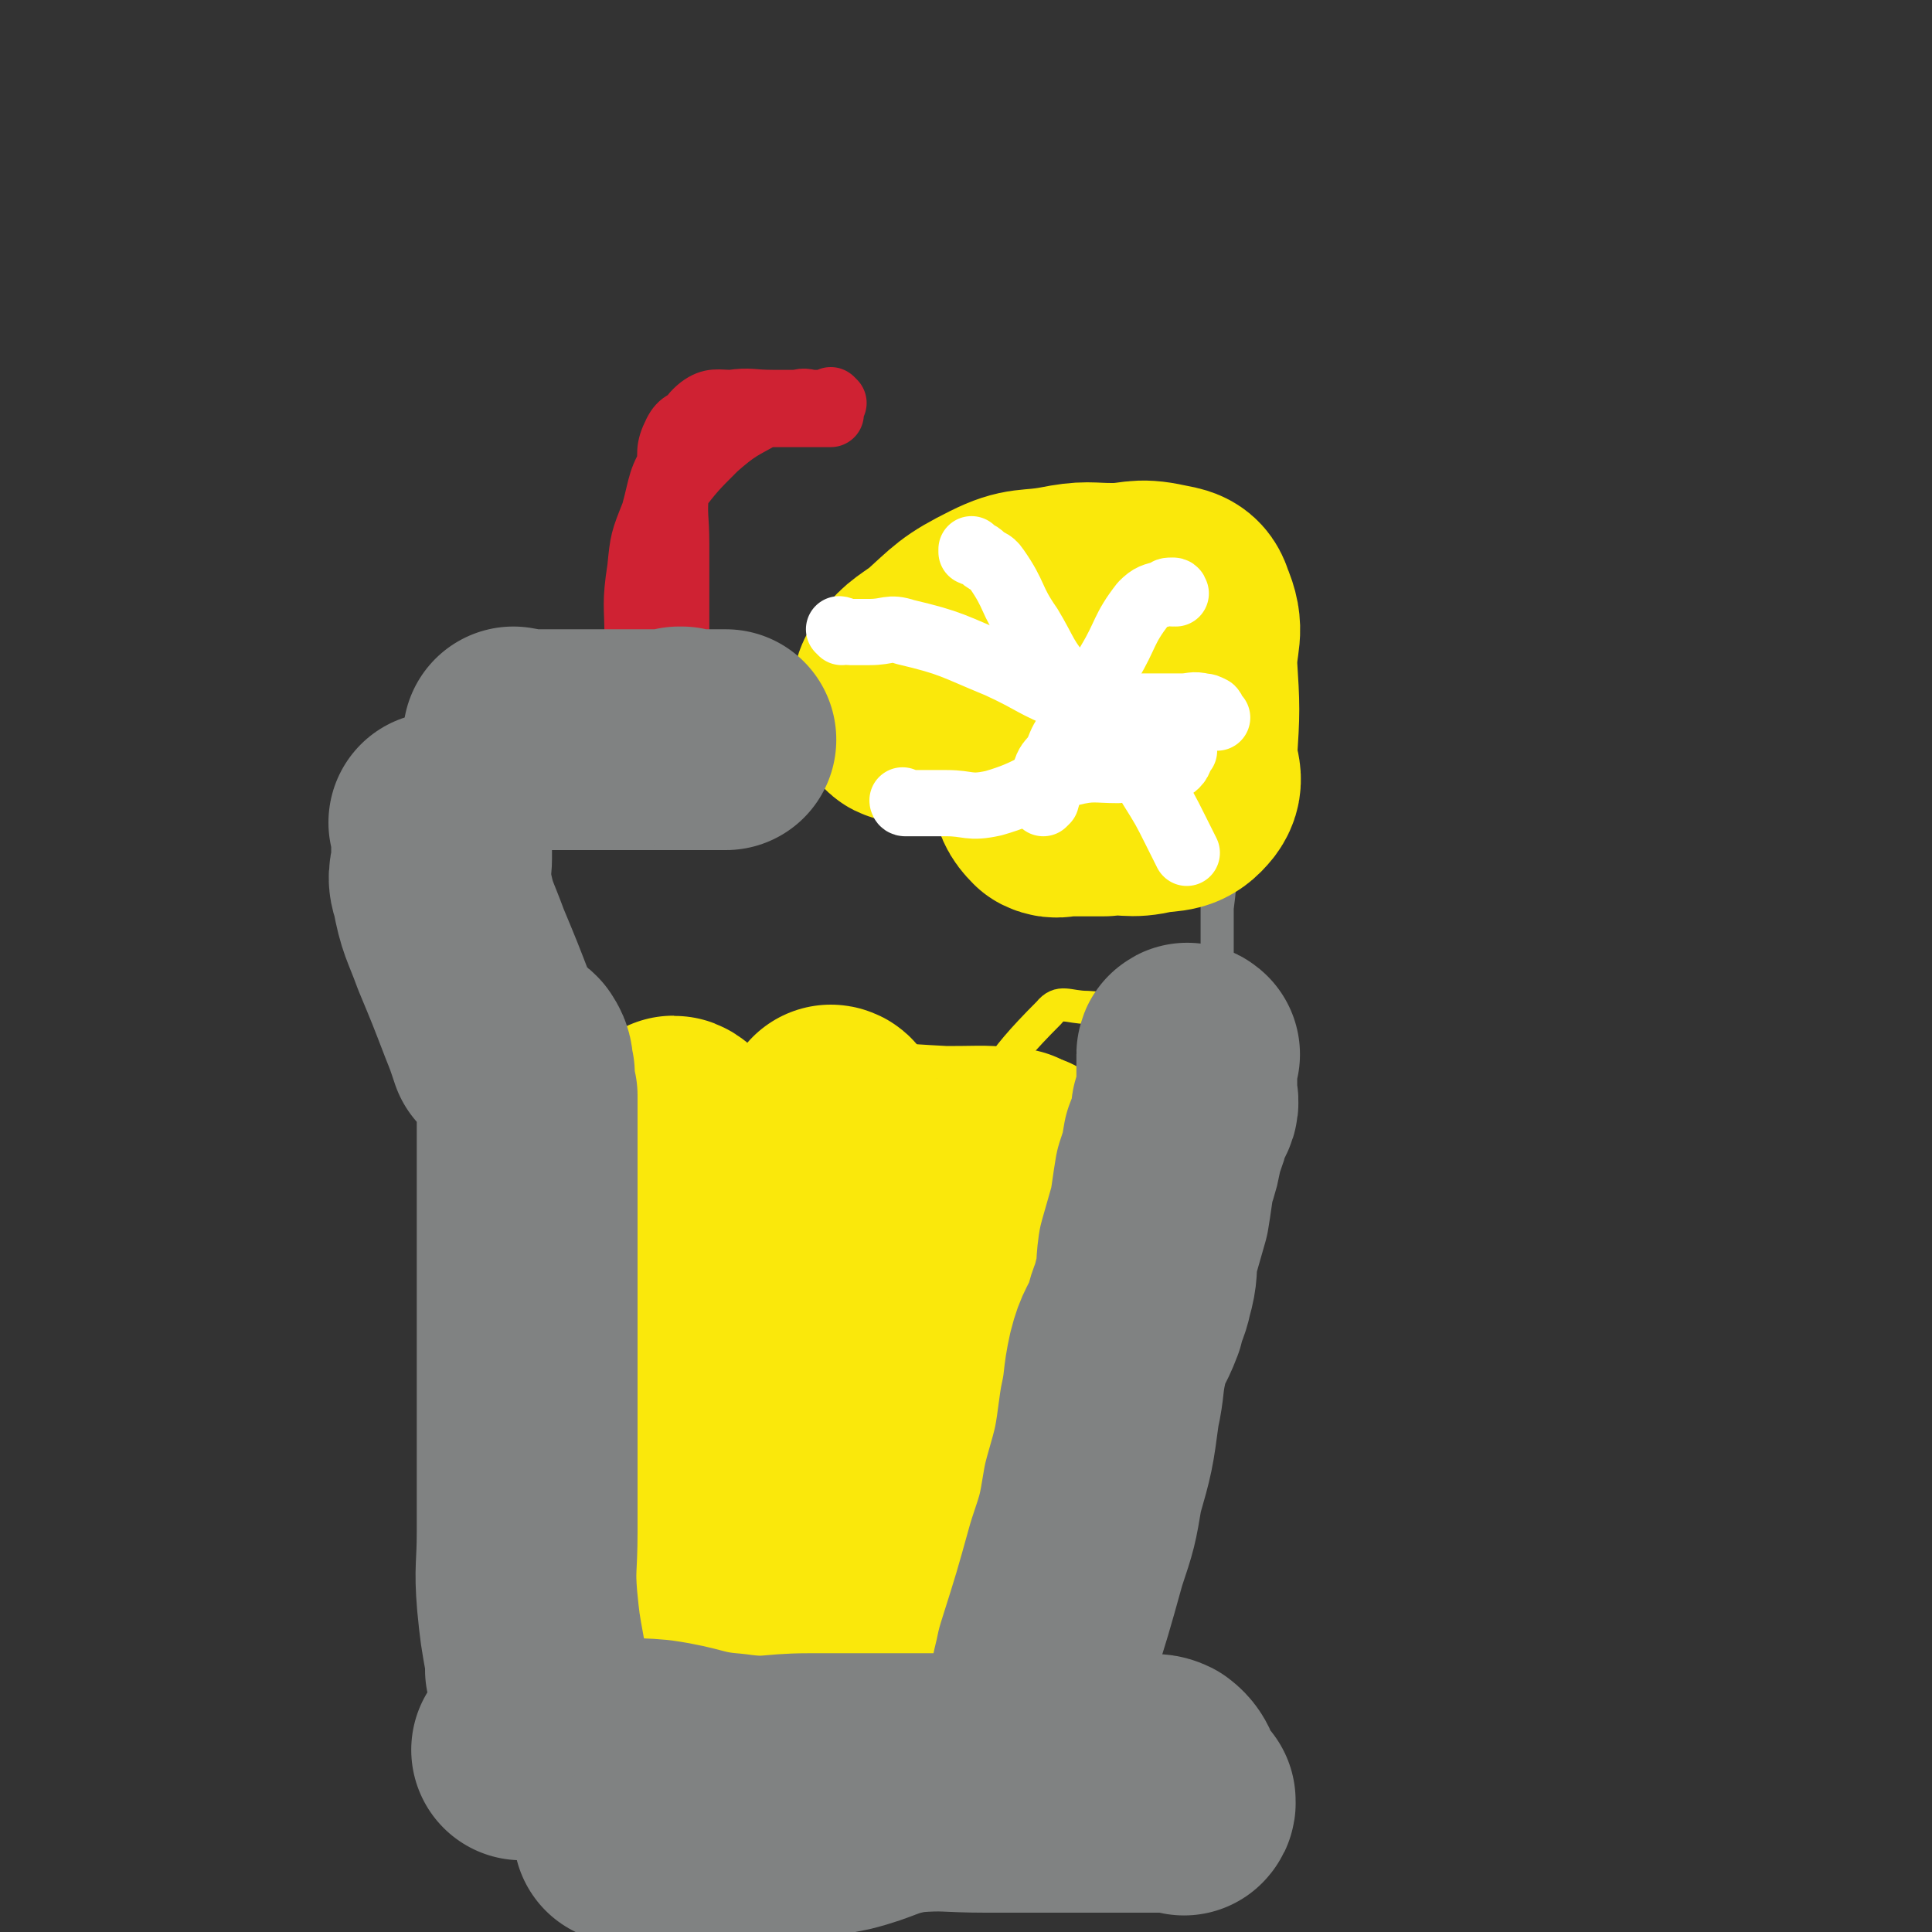
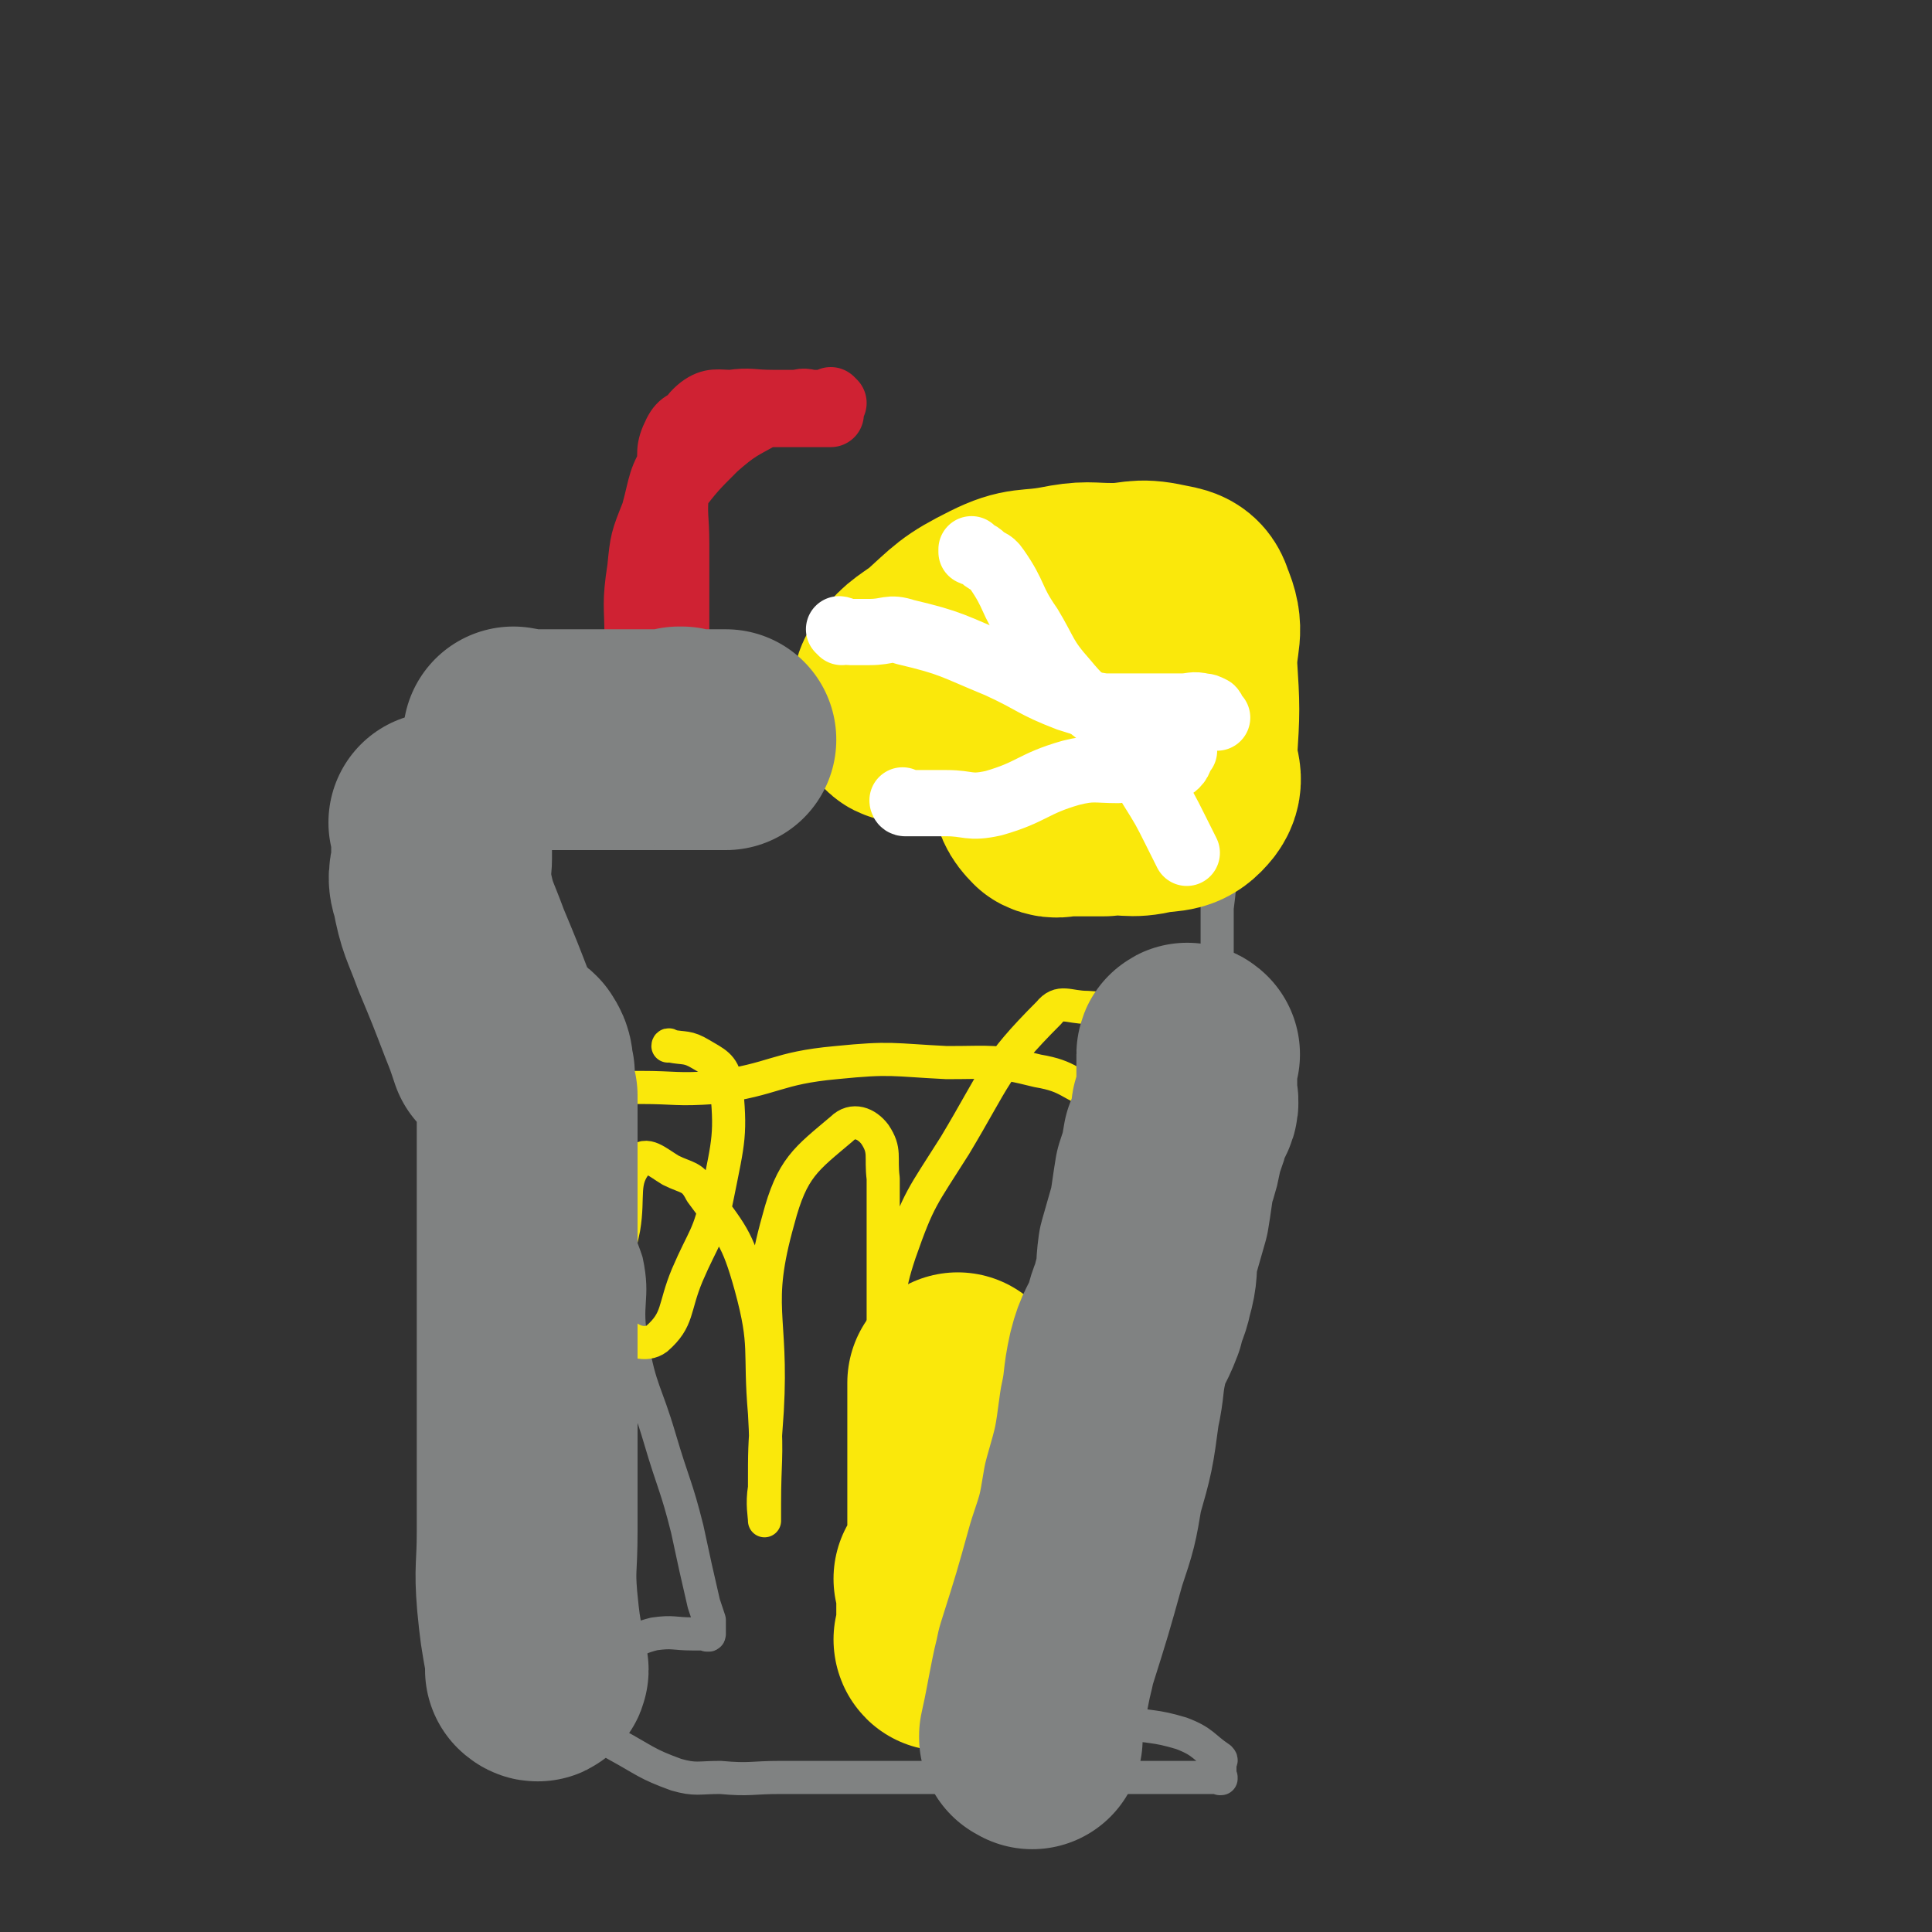
<svg xmlns="http://www.w3.org/2000/svg" viewBox="0 0 700 700" version="1.1">
  <rect x="0" y="0" width="700" height="700" fill="#333333" stroke="none" />
  <g fill="none" stroke="#808282" stroke-width="12" stroke-linecap="round" stroke-linejoin="round">
    <path d="M143,281c0,0 -1,-1 -1,-1 0,0 1,0 1,1 0,0 0,0 0,0 0,0 -1,-1 -1,-1 0,0 1,0 1,1 0,0 0,0 0,0 1,0 2,-1 3,0 4,6 4,7 8,15 5,11 5,11 10,22 5,12 4,13 9,25 12,27 11,27 24,53 5,12 6,11 12,23 3,7 3,7 7,14 5,12 7,12 11,24 3,14 -1,15 2,30 3,17 5,17 10,34 5,17 6,17 10,33 3,14 3,14 6,27 1,3 1,3 2,6 0,2 0,2 0,3 0,1 0,1 0,2 0,0 0,0 0,0 0,1 -1,0 -1,0 0,0 0,0 1,0 0,0 0,0 0,0 0,1 -1,0 -1,0 0,0 0,0 1,0 0,0 0,0 0,0 0,1 -1,0 -1,0 0,0 0,0 1,0 0,0 0,0 0,0 0,1 -1,0 -1,0 0,0 0,0 1,0 0,0 0,0 0,0 0,1 -1,0 -1,0 0,0 0,0 1,0 0,0 0,0 0,0 0,1 -1,0 -1,0 0,0 0,0 1,0 0,0 0,0 0,0 0,1 -1,0 -1,0 0,0 0,0 1,0 0,0 0,0 0,0 0,1 -1,0 -1,0 0,0 0,0 1,0 0,0 0,0 0,0 0,1 -1,0 -1,0 0,0 0,0 1,0 0,0 0,0 0,0 0,1 -1,0 -1,0 0,0 0,0 1,0 0,0 0,0 0,0 0,1 -1,0 -1,0 0,0 0,0 1,0 0,0 0,0 0,0 0,1 -1,0 -1,0 0,0 0,0 1,0 0,0 0,0 0,0 0,1 -1,0 -1,0 0,0 0,0 1,0 0,0 0,0 0,0 0,1 -1,0 -1,0 0,0 0,0 1,0 0,0 0,0 0,0 0,1 -1,0 -1,0 0,0 0,0 1,0 0,0 0,0 0,0 0,1 -1,0 -1,0 0,0 0,0 1,0 0,0 0,0 0,0 0,1 -1,0 -1,0 0,0 0,0 1,0 0,0 0,0 0,0 0,1 -1,0 -1,0 0,0 0,0 1,0 0,0 0,0 0,0 0,1 -1,0 -1,0 0,0 1,0 1,0 -1,1 -1,0 -2,0 -2,0 -2,0 -4,0 -7,0 -7,-1 -14,0 -8,2 -8,4 -16,6 -6,2 -6,1 -12,3 -2,0 -1,1 -3,2 -1,1 -1,0 -1,0 -1,3 0,4 0,7 0,2 0,2 0,4 0,3 -2,3 0,5 8,7 8,7 18,13 11,6 11,7 22,11 7,2 8,1 16,1 11,1 11,0 22,0 11,0 11,0 22,0 10,0 10,0 20,0 8,0 8,0 17,0 11,0 11,0 22,0 11,0 11,0 22,0 6,0 6,0 12,0 8,0 8,0 16,0 7,0 7,0 14,0 2,0 2,0 5,0 3,0 3,0 7,0 1,0 1,0 2,0 0,0 0,0 0,0 1,1 0,0 0,0 0,0 0,1 0,0 1,0 0,0 0,-1 0,-2 0,-2 0,-4 0,-1 1,-1 0,-2 -6,-4 -6,-6 -14,-9 -10,-3 -11,-2 -21,-4 -7,0 -7,1 -14,0 -6,0 -6,-1 -12,-2 -3,0 -3,0 -5,0 -1,0 -1,0 -3,0 0,0 0,0 0,0 0,0 0,0 0,0 1,1 0,0 0,0 0,0 0,0 0,0 0,0 0,0 0,0 1,1 0,0 0,0 0,0 0,1 0,0 1,-5 0,-5 0,-11 0,-4 0,-4 0,-8 0,-10 -1,-10 0,-20 3,-17 4,-17 8,-33 3,-8 4,-8 8,-16 5,-11 6,-11 11,-22 6,-13 5,-14 11,-27 3,-7 5,-6 7,-13 5,-17 3,-18 8,-35 4,-12 4,-12 8,-24 2,-5 2,-5 3,-10 2,-5 1,-5 2,-10 1,-6 2,-6 2,-12 1,-10 0,-10 0,-20 0,-4 0,-4 0,-8 0,-6 0,-6 0,-12 0,-6 0,-6 0,-12 1,-8 1,-8 1,-15 1,-5 0,-5 0,-10 0,-7 0,-7 0,-15 0,-2 0,-2 0,-3 0,-1 0,-1 0,-1 0,-1 0,-1 0,-1 0,-1 0,-1 0,-2 0,0 0,1 0,1 0,-1 0,-1 0,-1 0,0 0,0 0,0 1,0 0,-1 0,-1 0,0 0,1 0,1 1,-1 0,-2 0,-4 0,-1 0,-1 0,-2 0,-1 0,-1 0,-2 0,0 0,0 0,0 0,0 0,0 0,0 " />
    <path d="M157,265c0,0 -1,-1 -1,-1 0,0 1,0 1,1 0,0 0,0 0,0 0,0 -1,-1 -1,-1 0,0 1,0 1,1 0,0 0,0 0,0 0,0 -1,-1 -1,-1 0,0 0,1 1,1 0,0 0,0 1,0 2,0 2,0 4,0 3,0 3,0 6,0 3,0 3,0 6,0 8,0 8,0 16,0 12,0 12,0 23,0 7,0 7,0 15,0 9,0 9,0 19,0 11,0 11,0 22,0 9,0 9,0 18,0 14,0 14,0 28,0 13,0 13,0 26,0 9,0 9,0 18,0 13,0 13,0 27,0 11,0 11,0 22,0 7,0 7,0 14,0 4,0 4,0 8,0 5,0 5,0 9,0 2,0 2,0 5,0 1,0 1,0 1,0 0,0 0,0 0,0 1,0 0,-1 0,-1 " />
  </g>
  <g fill="none" stroke="#FAE80B" stroke-width="12" stroke-linecap="round" stroke-linejoin="round">
    <path d="M222,394c0,0 -1,-1 -1,-1 0,0 0,0 1,1 0,0 0,0 0,0 0,0 -1,-1 -1,-1 0,0 0,0 1,1 0,0 0,0 0,0 0,0 -1,-1 -1,-1 0,0 0,0 1,1 0,0 0,0 0,0 2,0 2,0 5,0 2,0 2,0 5,0 13,0 13,1 27,0 22,-3 22,-7 44,-9 20,-2 20,-1 40,0 17,0 17,-1 33,3 12,2 11,5 23,9 8,2 9,2 18,4 6,0 6,0 12,0 3,0 3,0 6,0 1,-1 1,0 1,-1 1,-3 0,-3 0,-6 0,-3 0,-3 0,-6 0,-2 2,-3 0,-4 -7,-8 -7,-10 -16,-14 -12,-5 -13,-4 -26,-5 -7,0 -10,-3 -14,2 -20,20 -19,23 -34,48 -12,19 -13,19 -20,39 -5,15 -3,15 -5,30 -1,13 -1,13 -1,25 -1,4 0,10 0,9 0,-2 0,-7 0,-14 0,-15 0,-15 0,-29 0,-24 0,-24 0,-48 -1,-8 1,-10 -3,-16 -3,-4 -8,-6 -12,-2 -13,11 -18,14 -23,33 -9,32 -2,34 -4,69 -1,14 -1,14 -1,28 -1,6 0,10 0,12 0,1 0,-3 0,-6 0,-16 1,-16 0,-33 -2,-23 1,-24 -5,-46 -5,-18 -7,-19 -18,-34 -3,-6 -5,-5 -11,-8 -5,-3 -9,-7 -12,-3 -6,7 -3,12 -5,24 -2,10 -3,10 -3,20 0,8 -2,11 2,17 3,4 9,6 13,3 8,-7 6,-11 11,-23 6,-14 8,-14 11,-29 4,-20 5,-22 3,-41 -1,-6 -4,-7 -9,-10 -5,-3 -6,-2 -11,-3 -1,-1 -1,0 -1,0 " />
  </g>
  <g fill="none" stroke="#FAE80B" stroke-width="80" stroke-linecap="round" stroke-linejoin="round">
-     <path d="M302,405c0,0 -1,-1 -1,-1 0,0 0,0 1,1 0,0 0,0 0,0 0,0 -1,-1 -1,-1 0,0 1,0 1,1 0,7 0,7 0,15 0,10 0,10 0,21 0,12 0,12 0,25 -1,28 -1,28 -1,57 -1,19 0,19 0,39 0,6 0,6 0,13 0,2 -1,4 0,3 8,-25 10,-28 16,-56 3,-12 2,-12 3,-25 0,-16 0,-16 1,-32 0,-7 0,-7 0,-15 0,-2 0,-3 0,-3 -1,-1 -3,-2 -3,0 -8,21 -9,22 -15,46 -5,21 -4,21 -7,43 -2,16 -2,17 -3,34 -1,7 0,7 0,15 0,2 0,2 0,3 0,0 0,0 0,0 -3,-27 -3,-27 -5,-54 -2,-10 -1,-10 -3,-20 -5,-24 -5,-24 -11,-47 -3,-12 -3,-12 -8,-23 -2,-7 -3,-6 -6,-13 -2,-3 -1,-4 -4,-7 -1,-1 -1,-1 -2,-2 0,0 0,0 0,0 0,0 -1,-1 -1,-1 0,0 1,0 1,1 0,15 -1,15 0,30 0,1 0,1 1,3 0,2 0,2 0,4 0,2 0,2 0,4 0,1 0,2 0,2 0,-2 0,-3 0,-5 0,-8 0,-8 0,-15 -1,-7 0,-7 -1,-13 -3,-10 -3,-10 -6,-20 -1,-2 -3,-4 -4,-4 -1,2 -1,5 -1,9 0,29 -1,30 2,59 2,23 1,24 7,46 5,19 4,22 15,37 8,11 12,15 24,14 17,-2 24,-4 34,-20 15,-21 8,-27 16,-54 8,-28 9,-28 18,-56 3,-10 3,-10 6,-20 1,-2 2,-4 2,-3 1,0 1,3 0,5 0,28 0,28 -1,56 0,15 0,15 0,30 0,4 0,10 0,9 0,-3 -1,-9 0,-17 5,-23 6,-23 12,-46 3,-11 3,-11 7,-20 1,-2 1,-2 2,-4 0,0 0,-1 0,0 2,13 2,13 4,27 0,4 0,4 0,7 1,7 0,7 0,13 0,3 0,3 0,6 0,1 0,1 0,2 0,0 0,0 0,0 " />
    <path d="M328,258c0,0 -1,-1 -1,-1 0,0 0,0 1,1 0,0 0,0 0,0 0,0 -1,-1 -1,-1 0,0 0,0 1,1 0,0 0,0 0,0 0,0 -1,0 -1,-1 0,-1 0,-1 1,-1 0,-4 -2,-5 0,-8 4,-6 5,-6 12,-11 10,-9 10,-10 22,-16 10,-5 11,-3 22,-5 10,-2 10,-1 19,-1 9,0 9,-2 18,0 5,1 7,1 8,5 4,9 1,10 1,21 1,16 1,16 0,32 0,7 3,9 0,13 -4,5 -6,4 -13,5 -8,2 -8,0 -17,1 -7,0 -7,0 -13,0 -3,0 -4,1 -6,0 -3,-3 -3,-4 -4,-8 -1,-7 0,-8 0,-16 0,-2 0,-2 0,-4 0,0 0,0 0,0 " />
  </g>
  <g fill="none" stroke="#FFFFFF" stroke-width="24" stroke-linecap="round" stroke-linejoin="round">
-     <path d="M426,215c0,0 -1,-1 -1,-1 0,0 0,0 0,1 0,0 0,0 0,0 1,0 0,-1 0,-1 0,0 0,0 0,1 0,0 0,0 0,0 1,0 0,-1 0,-1 0,0 0,0 0,1 0,0 0,0 0,0 1,0 1,-1 0,-1 -2,0 -2,0 -3,1 -4,1 -5,1 -8,4 -7,9 -6,11 -12,21 -5,9 -5,9 -10,18 -2,3 -2,3 -4,6 -3,4 -3,4 -5,9 -2,3 -3,3 -4,6 0,3 0,3 0,6 0,2 1,2 0,5 0,0 0,0 -1,1 " />
    <path d="M305,229c0,0 -1,-1 -1,-1 0,0 0,0 1,1 0,0 0,0 0,0 0,0 -1,-1 -1,-1 1,0 2,1 4,1 3,0 3,0 7,0 7,0 7,-2 13,0 17,4 17,5 34,12 13,6 12,7 25,12 6,2 7,2 13,3 9,0 9,0 17,0 6,0 6,0 11,0 4,0 4,-1 8,0 1,0 1,0 3,1 1,1 0,2 1,3 1,0 1,0 1,0 " />
    <path d="M328,291c0,0 -1,-1 -1,-1 0,0 0,0 1,1 0,0 0,0 0,0 0,0 -1,-1 -1,-1 0,0 0,1 1,1 1,0 1,0 2,0 3,0 3,0 6,0 3,0 3,0 7,0 8,0 8,2 17,0 14,-4 14,-7 28,-11 8,-2 9,-1 17,-1 5,-1 5,0 10,0 4,0 4,0 7,0 2,-1 3,-1 4,-2 2,-2 1,-3 3,-5 0,0 0,0 0,0 " />
    <path d="M353,200c0,0 -1,-1 -1,-1 0,0 0,1 0,1 0,0 0,0 0,0 1,0 0,-1 0,-1 0,0 0,1 0,1 0,0 0,0 0,0 2,1 2,0 4,2 2,2 3,1 5,4 7,10 5,11 12,21 6,10 5,11 13,20 9,11 11,9 21,20 6,8 5,9 10,18 5,8 5,8 9,16 2,4 2,4 4,8 " />
  </g>
  <g fill="none" stroke="#CF2233" stroke-width="24" stroke-linecap="round" stroke-linejoin="round">
    <path d="M234,232c0,0 -1,-1 -1,-1 0,0 0,0 1,1 0,0 0,0 0,0 0,0 -1,-1 -1,-1 0,0 0,0 1,1 0,0 0,0 0,0 0,0 -1,-1 -1,-1 0,0 0,0 1,1 0,0 0,0 0,0 0,0 -1,-1 -1,-1 0,0 1,1 1,1 0,-3 0,-3 0,-6 0,-10 0,-10 0,-20 0,-5 -2,-5 0,-9 3,-10 4,-10 10,-18 7,-9 7,-9 15,-17 8,-7 9,-7 18,-12 5,-3 6,-3 12,-4 3,-1 3,0 6,0 3,0 3,0 6,0 0,0 0,0 1,0 0,0 0,0 0,0 0,0 -1,-1 -1,-1 0,0 0,1 1,1 0,0 0,0 0,0 0,0 -1,-1 -1,-1 0,0 0,1 1,1 0,0 0,0 0,0 -1,0 -1,0 -2,0 -2,0 -2,0 -3,0 -3,0 -3,0 -6,0 -6,0 -6,0 -11,0 -8,0 -8,-1 -15,0 -5,0 -7,-1 -11,2 -5,4 -4,6 -6,13 -3,8 -3,8 -3,16 -1,10 0,10 0,20 0,10 0,10 0,20 0,8 0,8 0,15 0,8 0,8 0,16 0,5 0,5 0,9 0,5 0,5 0,9 0,3 0,3 0,5 0,2 0,2 0,4 0,2 0,2 0,4 0,3 0,3 0,6 0,0 0,0 0,1 0,0 0,0 0,0 0,0 -1,-1 -1,-1 0,0 1,1 1,1 0,0 -1,0 -1,0 0,0 0,0 0,0 -1,0 -1,0 -1,0 0,0 0,0 0,0 0,0 -1,-1 -1,-1 0,0 0,0 1,1 0,0 0,0 0,0 0,0 -1,0 -1,-1 0,-1 1,-1 1,-3 0,-6 0,-6 0,-13 0,-15 0,-15 0,-30 0,-13 0,-13 0,-26 0,-10 0,-10 0,-20 0,-11 -1,-11 0,-22 0,-7 -1,-8 2,-14 2,-4 4,-4 8,-5 7,-3 8,-2 15,-2 7,-1 7,0 14,0 3,0 3,0 7,0 4,0 4,0 9,0 1,0 1,0 3,0 0,0 0,0 0,0 0,0 -1,-1 -1,-1 0,0 0,1 1,1 0,0 0,0 0,0 0,0 -1,-1 -1,-1 0,0 1,1 1,1 -3,0 -3,0 -6,0 -3,0 -3,0 -6,0 -7,0 -7,0 -14,0 -8,0 -9,-3 -16,1 -8,4 -8,6 -14,14 -6,9 -5,10 -8,21 -4,10 -4,10 -5,20 -2,13 -1,13 -1,25 -1,9 0,9 0,17 0,10 0,10 0,20 0,8 0,8 0,16 0,2 0,2 0,4 0,0 0,0 0,1 " />
  </g>
  <g fill="none" stroke="#FAE80B" stroke-width="80" stroke-linecap="round" stroke-linejoin="round">
    <path d="M343,573c0,0 -1,-1 -1,-1 0,0 0,0 1,0 0,0 0,0 0,0 0,1 -1,0 -1,0 0,0 0,0 1,0 0,0 0,0 0,0 0,1 -1,0 -1,0 0,0 0,0 1,0 0,0 0,0 0,0 0,1 -1,0 -1,0 0,0 0,0 1,0 0,0 0,0 0,0 0,1 -1,0 -1,0 0,0 0,0 1,0 0,0 0,0 0,0 0,1 -1,0 -1,0 0,0 0,0 1,0 0,0 0,0 0,0 0,3 0,3 0,6 0,2 0,2 0,5 0,2 0,2 0,4 0,1 0,1 0,2 0,1 0,1 0,1 0,1 0,1 0,2 0,1 0,1 0,2 0,0 0,0 0,0 0,0 0,0 0,0 0,1 -1,0 -1,0 0,0 0,0 1,0 0,0 0,0 0,0 0,1 -1,0 -1,0 0,0 0,0 1,0 0,0 0,0 0,0 0,1 -1,0 -1,0 0,0 0,1 1,0 1,-1 1,-1 1,-3 2,-4 2,-4 2,-8 1,-6 0,-7 1,-13 0,-13 0,-13 0,-25 0,-7 0,-7 0,-14 0,-2 0,-2 0,-4 0,-2 0,-2 0,-4 0,-1 0,-1 0,-2 0,-2 0,-2 0,-3 0,-5 0,-5 0,-10 0,-2 0,-2 0,-3 0,-1 0,-1 0,-2 0,-1 0,-1 0,-2 0,0 0,0 0,0 " />
-     <path d="M249,588c0,0 -1,-1 -1,-1 0,0 1,0 1,0 0,1 0,1 0,1 0,0 0,0 0,0 0,0 0,0 0,0 0,3 0,3 0,6 0,5 1,5 0,10 -1,3 -2,2 -4,5 -2,2 -2,2 -4,4 -2,2 -3,1 -4,4 -1,5 -3,6 0,12 4,10 4,15 13,19 15,6 18,0 35,0 13,0 13,0 27,0 8,0 8,0 17,0 6,0 6,0 12,0 6,0 6,0 11,0 3,0 3,0 6,0 1,0 1,0 1,0 0,0 0,0 0,0 1,1 0,0 0,0 0,0 0,0 0,0 0,0 0,0 0,0 1,1 0,0 0,0 0,0 0,0 0,0 0,0 0,0 0,0 1,1 0,0 0,0 0,0 1,0 0,0 -1,1 -2,0 -4,0 -2,0 -2,0 -4,0 -4,0 -4,0 -9,0 -5,0 -5,0 -11,0 " />
  </g>
  <g fill="none" stroke="#808282" stroke-width="80" stroke-linecap="round" stroke-linejoin="round">
-     <path d="M213,635c0,0 -1,-1 -1,-1 0,0 0,0 1,0 0,0 0,0 0,0 0,1 -1,0 -1,0 0,0 1,0 1,0 -1,1 -1,0 -2,0 -2,0 -2,0 -4,0 -2,0 -2,0 -4,0 -3,0 -3,0 -6,0 -3,0 -3,0 -6,0 -1,0 -1,0 -2,0 0,0 0,0 0,0 4,0 4,0 8,0 2,0 2,0 5,0 7,0 7,0 14,0 11,0 11,-1 22,0 14,2 14,4 27,5 14,2 14,0 28,0 7,0 7,0 14,0 10,0 10,0 21,0 10,0 10,0 20,0 10,0 10,0 19,0 7,0 7,0 13,0 9,0 9,0 17,0 7,1 7,1 14,1 5,1 6,-2 10,0 4,3 3,6 6,10 0,1 1,1 2,2 0,0 0,0 0,0 0,0 0,0 0,0 1,1 0,0 0,0 0,0 0,1 0,2 0,0 1,-1 0,-1 0,0 0,0 -1,0 -2,0 -2,0 -5,0 -5,0 -5,0 -11,0 -9,0 -9,0 -19,0 -8,0 -8,0 -16,0 -10,0 -10,0 -20,0 -14,0 -14,-1 -27,0 -12,2 -12,4 -24,7 -11,2 -11,3 -21,4 -14,2 -14,0 -28,0 -10,0 -10,0 -20,0 -4,0 -4,0 -9,0 -1,0 -1,0 -2,0 0,0 0,0 0,0 " />
    <path d="M160,299c0,0 -1,-1 -1,-1 0,0 1,0 1,1 0,0 0,0 0,0 0,0 -1,-1 -1,-1 0,0 1,0 1,1 0,0 0,0 0,0 0,0 -1,-1 -1,-1 0,0 1,0 1,1 0,0 0,1 0,1 0,3 0,3 0,6 0,2 0,2 0,5 0,5 -2,6 0,11 2,11 3,11 7,22 5,12 5,12 10,25 2,5 2,5 4,11 0,0 0,0 1,0 0,0 0,1 0,1 1,0 1,-1 3,0 2,0 2,0 3,1 2,3 1,3 2,7 0,4 0,4 1,8 0,6 0,6 0,13 0,3 0,3 0,6 0,12 0,12 0,25 0,5 0,5 0,11 0,2 0,2 0,4 0,7 0,7 0,15 0,11 0,11 0,23 0,13 0,13 0,26 0,9 0,9 0,19 0,1 0,1 0,3 0,5 0,5 0,10 0,2 0,2 0,3 0,13 -1,13 0,25 1,10 1,10 3,21 0,2 0,2 1,4 0,0 0,0 0,0 0,1 -1,0 -1,0 " />
    <path d="M374,630c0,0 -1,-1 -1,-1 0,0 0,0 0,0 0,0 0,0 0,0 1,1 0,0 0,0 0,0 0,0 0,0 0,0 0,0 0,0 1,1 0,0 0,0 0,0 0,0 0,0 0,0 0,0 0,0 1,1 0,0 0,0 0,0 0,1 0,0 2,-9 2,-10 4,-20 1,-5 1,-4 2,-9 6,-19 6,-19 11,-37 4,-12 4,-12 6,-24 4,-14 4,-14 6,-29 2,-9 1,-9 3,-18 2,-8 3,-7 6,-15 1,-5 2,-5 3,-10 2,-7 1,-7 2,-14 2,-7 2,-7 4,-14 1,-6 1,-7 2,-13 2,-6 2,-6 3,-12 2,-5 2,-5 3,-10 0,-2 0,-2 1,-3 0,-1 1,0 1,0 1,-2 0,-3 0,-5 0,-4 0,-4 0,-7 0,-1 0,-1 0,-1 0,-1 0,-1 0,-2 0,-2 0,-3 0,-4 0,-1 1,0 1,0 0,0 0,0 0,0 " />
    <path d="M187,268c0,0 -1,-1 -1,-1 0,0 0,0 1,1 0,0 0,0 0,0 0,0 -1,-1 -1,-1 0,0 0,0 1,1 0,0 0,0 0,0 0,0 -1,-1 -1,-1 1,0 2,1 3,1 2,0 2,0 3,0 3,0 3,0 6,0 6,0 6,0 11,0 5,0 5,0 10,0 3,0 3,0 6,0 3,0 3,0 6,0 3,0 3,0 6,0 2,0 2,0 3,0 2,0 2,0 3,0 2,0 2,0 3,0 0,0 0,0 1,0 0,0 0,0 0,0 0,0 -1,-1 -1,-1 0,0 1,0 2,1 0,0 0,0 0,0 0,0 0,0 0,0 0,0 -1,-1 -1,-1 0,0 0,0 1,1 0,0 0,0 0,0 0,0 -1,-1 -1,-1 0,0 0,1 1,1 0,0 0,0 1,0 0,0 0,0 1,0 1,0 1,0 2,0 1,0 1,0 2,0 0,0 0,0 1,0 3,0 3,0 5,0 1,0 1,0 3,0 " />
  </g>
</svg>